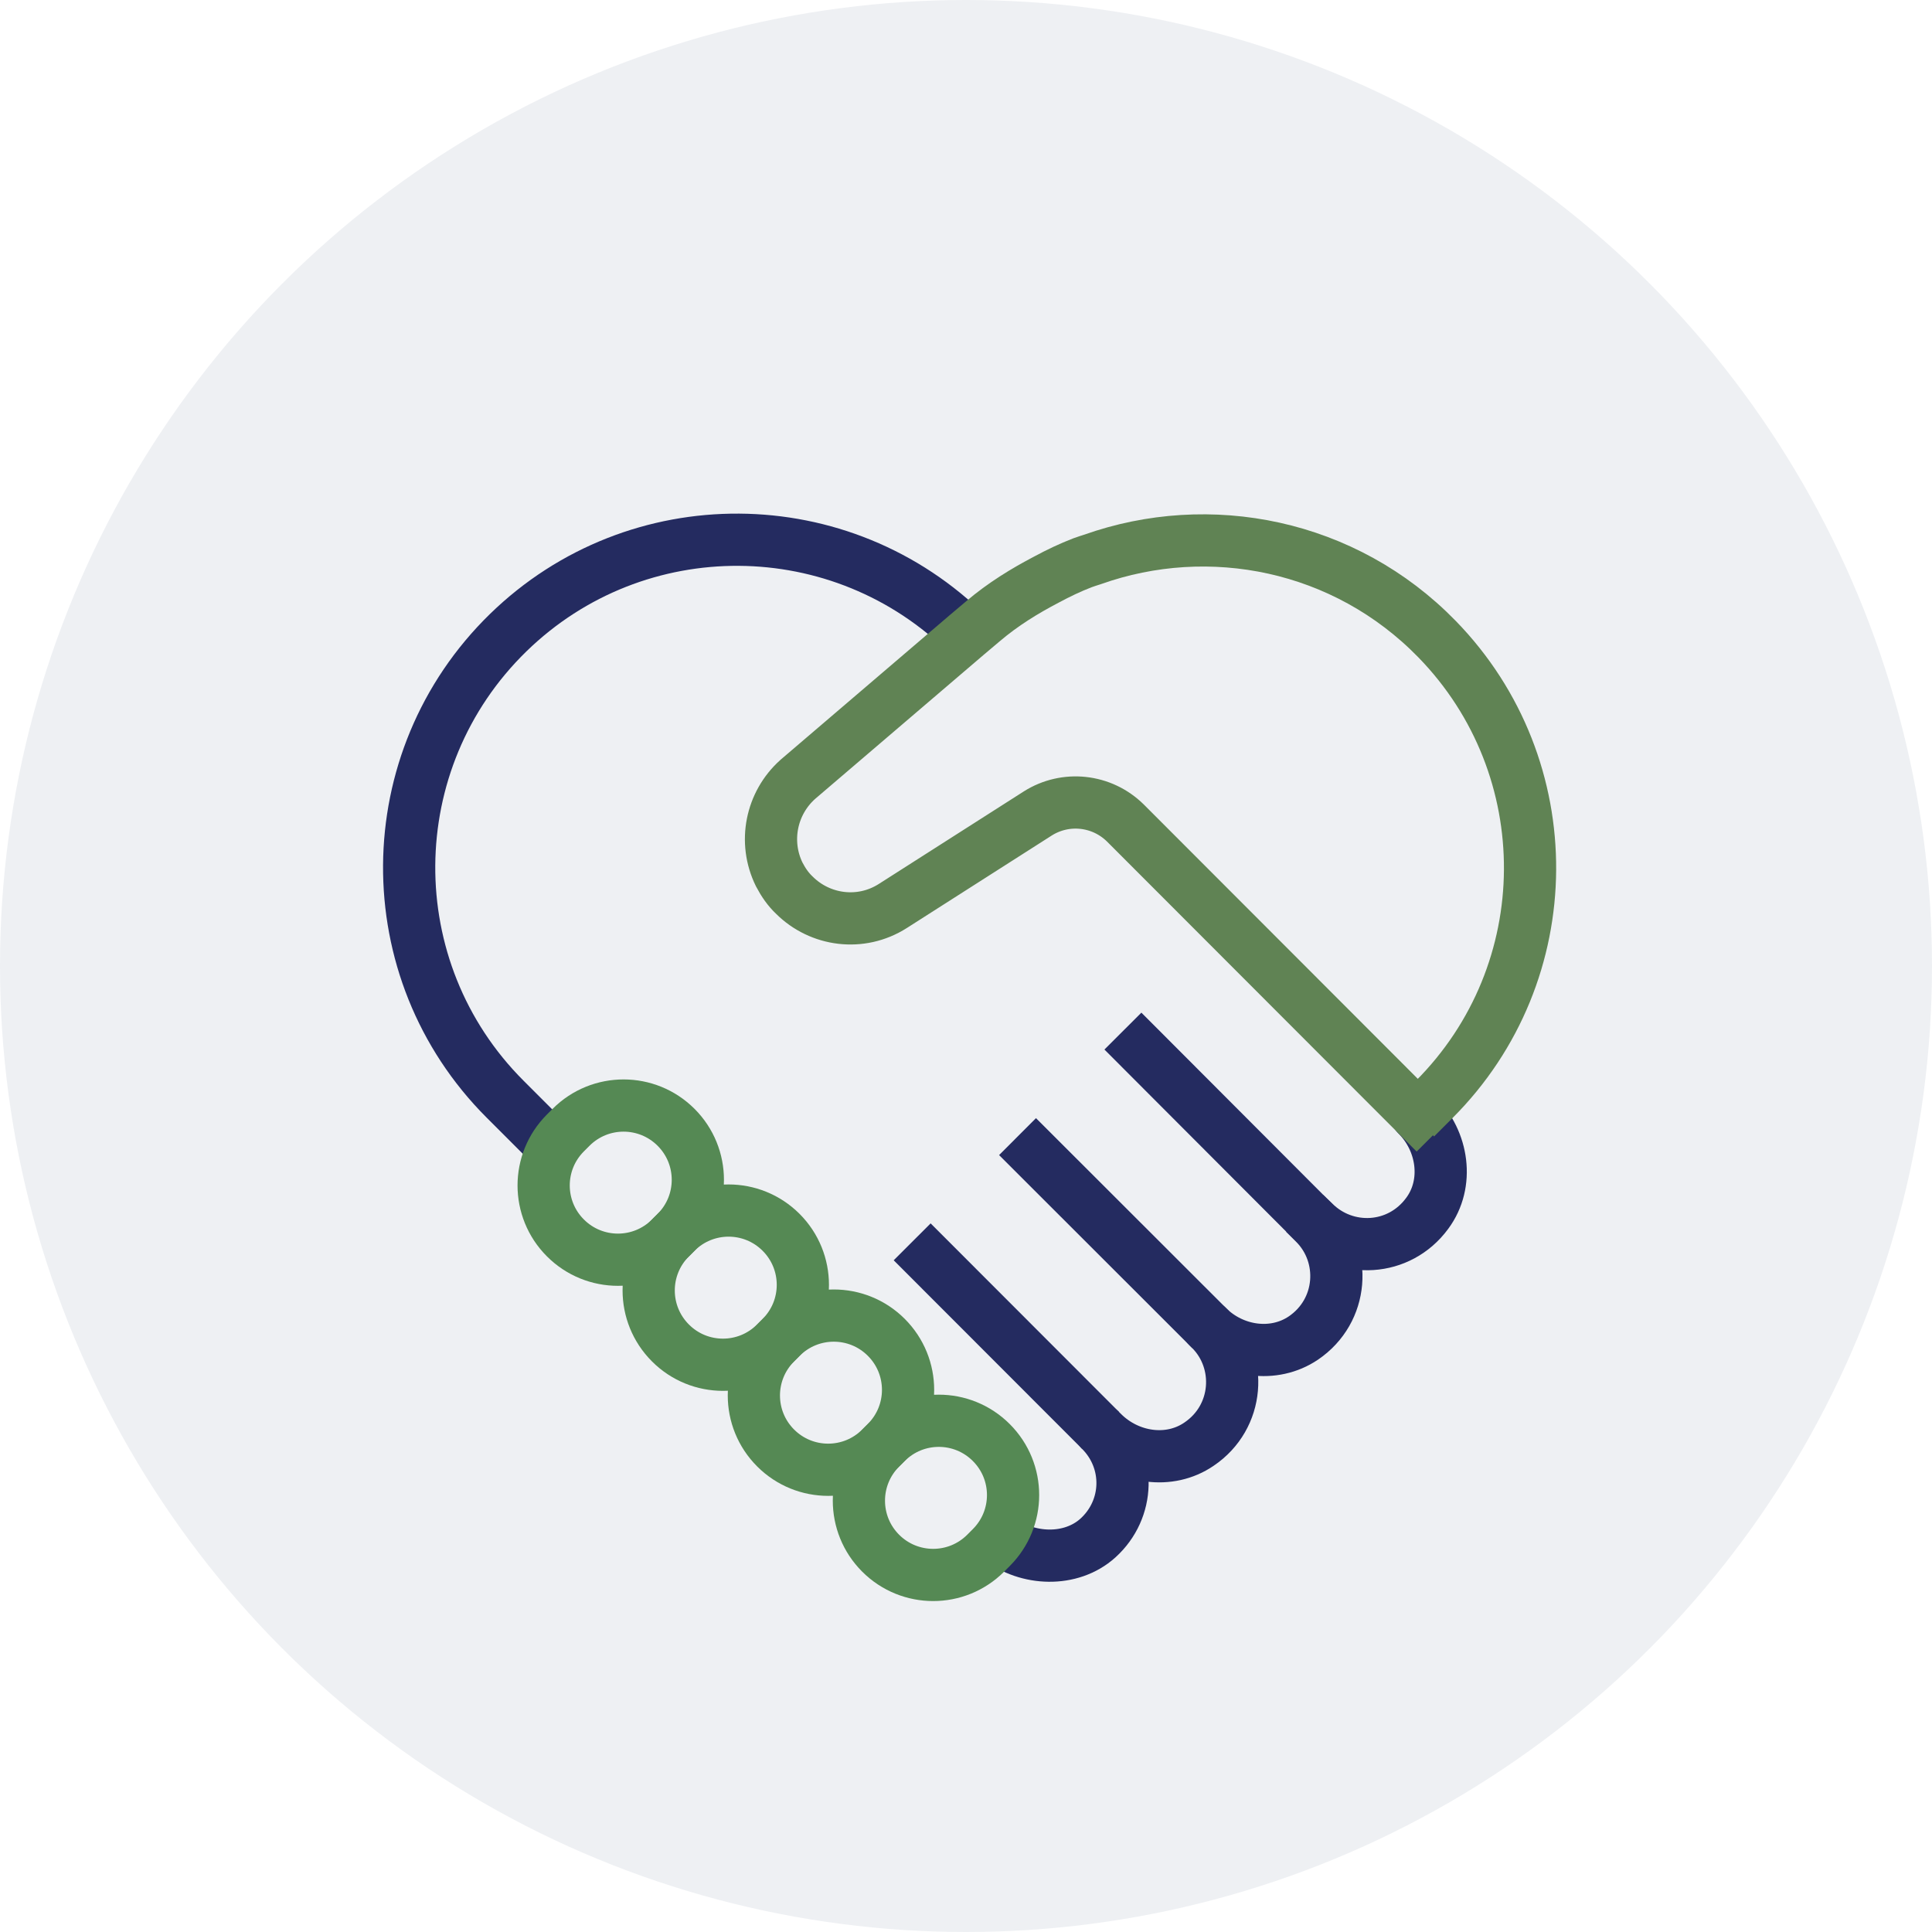
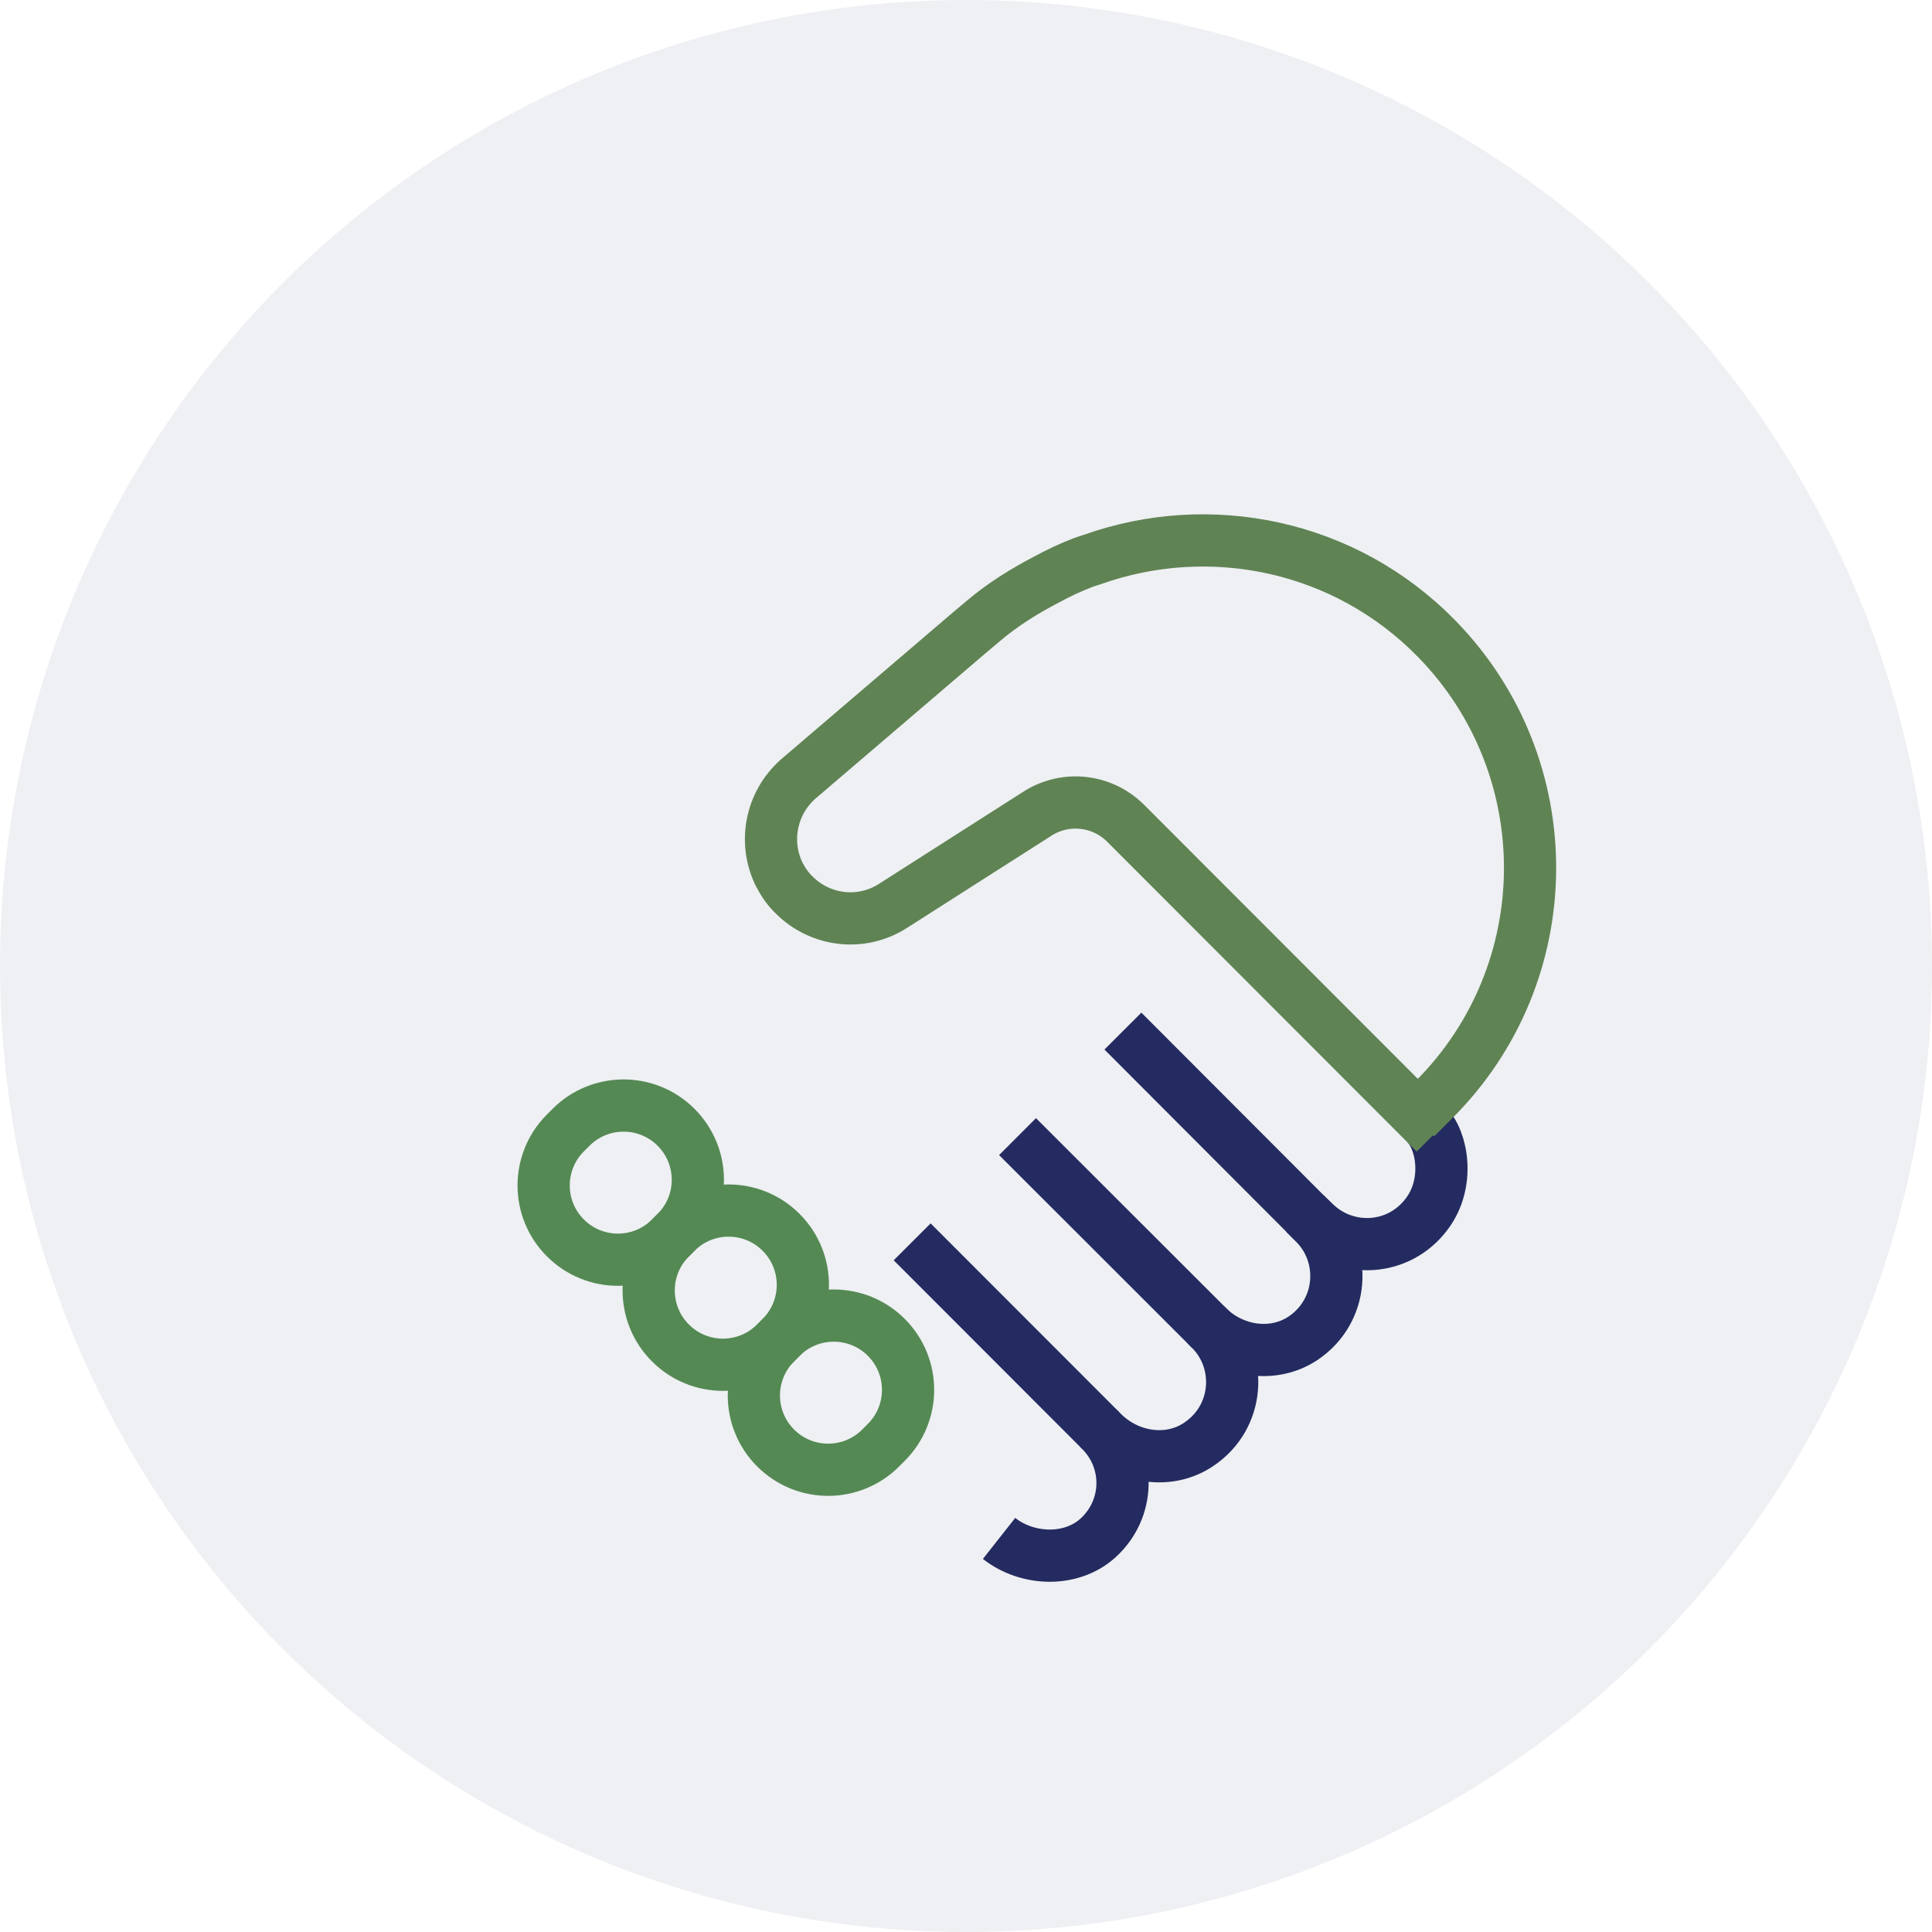
<svg xmlns="http://www.w3.org/2000/svg" width="74" height="74" viewBox="0 0 74 74" fill="none">
  <circle cx="37" cy="37" r="37" fill="#05204A" fill-opacity="0.07" />
  <path d="M49.969 46.473L50.353 46.857C51.586 48.09 51.458 50.206 49.922 51.25C48.783 52.019 47.227 51.783 46.257 50.812L46.365 50.92C47.598 52.153 47.463 54.276 45.927 55.313C44.788 56.095 43.225 55.852 42.241 54.875L42.153 54.788C43.312 55.947 43.272 57.806 42.052 58.911C41.021 59.841 39.344 59.774 38.266 58.925" stroke="#242B60" stroke-width="2" stroke-linejoin="round" />
  <path d="M46.372 50.927L38.974 43.535" stroke="#242B60" stroke-width="2" stroke-linejoin="round" />
  <path d="M42.154 54.788L34.938 47.565" stroke="#242B60" stroke-width="2" stroke-linejoin="round" />
-   <path d="M21.172 43.926L19.346 42.1C14.4 37.155 14.454 29.116 19.467 24.231C24.386 19.441 32.242 19.495 37.1 24.346L37.181 24.427" stroke="#242B60" stroke-width="2" stroke-linejoin="round" />
-   <path d="M54.612 43.037L54.262 42.7C55.273 43.697 55.515 45.328 54.666 46.473C53.588 47.942 51.54 48.023 50.327 46.81L49.977 46.473L43.01 39.493" stroke="#242B60" stroke-width="2" stroke-linejoin="round" />
-   <path d="M33.731 55.468L33.947 55.253C35.059 54.141 36.858 54.141 37.969 55.253C39.081 56.364 39.081 58.163 37.969 59.275L37.754 59.491C36.642 60.602 34.843 60.602 33.731 59.491C32.62 58.379 32.62 56.58 33.731 55.468Z" stroke="#558954" stroke-width="2" stroke-linejoin="round" />
+   <path d="M54.612 43.037C55.273 43.697 55.515 45.328 54.666 46.473C53.588 47.942 51.54 48.023 50.327 46.81L49.977 46.473L43.01 39.493" stroke="#242B60" stroke-width="2" stroke-linejoin="round" />
  <path d="M29.709 51.439L29.924 51.223C31.036 50.112 32.835 50.112 33.947 51.223C35.059 52.335 35.059 54.134 33.947 55.246L33.731 55.462C32.62 56.573 30.821 56.573 29.709 55.462C28.597 54.35 28.597 52.551 29.709 51.439Z" stroke="#558954" stroke-width="2" stroke-linejoin="round" />
  <path d="M25.68 47.416L25.895 47.201C27.007 46.089 28.806 46.089 29.918 47.201C31.029 48.313 31.029 50.112 29.918 51.223L29.702 51.439C28.59 52.551 26.791 52.551 25.68 51.439C24.568 50.327 24.568 48.528 25.68 47.416Z" stroke="#558954" stroke-width="2" stroke-linejoin="round" />
  <path d="M21.657 43.394L21.873 43.178C22.984 42.067 24.783 42.067 25.895 43.178C27.007 44.29 27.007 46.089 25.895 47.201L25.68 47.416C24.568 48.528 22.769 48.528 21.657 47.416C20.545 46.305 20.545 44.506 21.657 43.394Z" stroke="#558954" stroke-width="2" stroke-linejoin="round" />
  <path d="M54.929 42.114C59.787 37.256 59.834 29.399 55.043 24.481C51.506 20.849 46.318 19.838 41.844 21.428C41.716 21.469 41.588 21.509 41.46 21.556C40.988 21.738 40.537 21.954 40.085 22.197C39.236 22.641 38.414 23.147 37.66 23.787L37.053 24.299L30.558 29.851C29.534 30.767 29.237 32.249 29.844 33.489C30.005 33.799 30.194 34.069 30.423 34.284C31.407 35.268 32.97 35.484 34.196 34.702L39.748 31.158C40.813 30.484 42.201 30.632 43.104 31.522L54.262 42.693" stroke="#608354" stroke-width="2" stroke-linecap="square" stroke-linejoin="round" />
</svg>